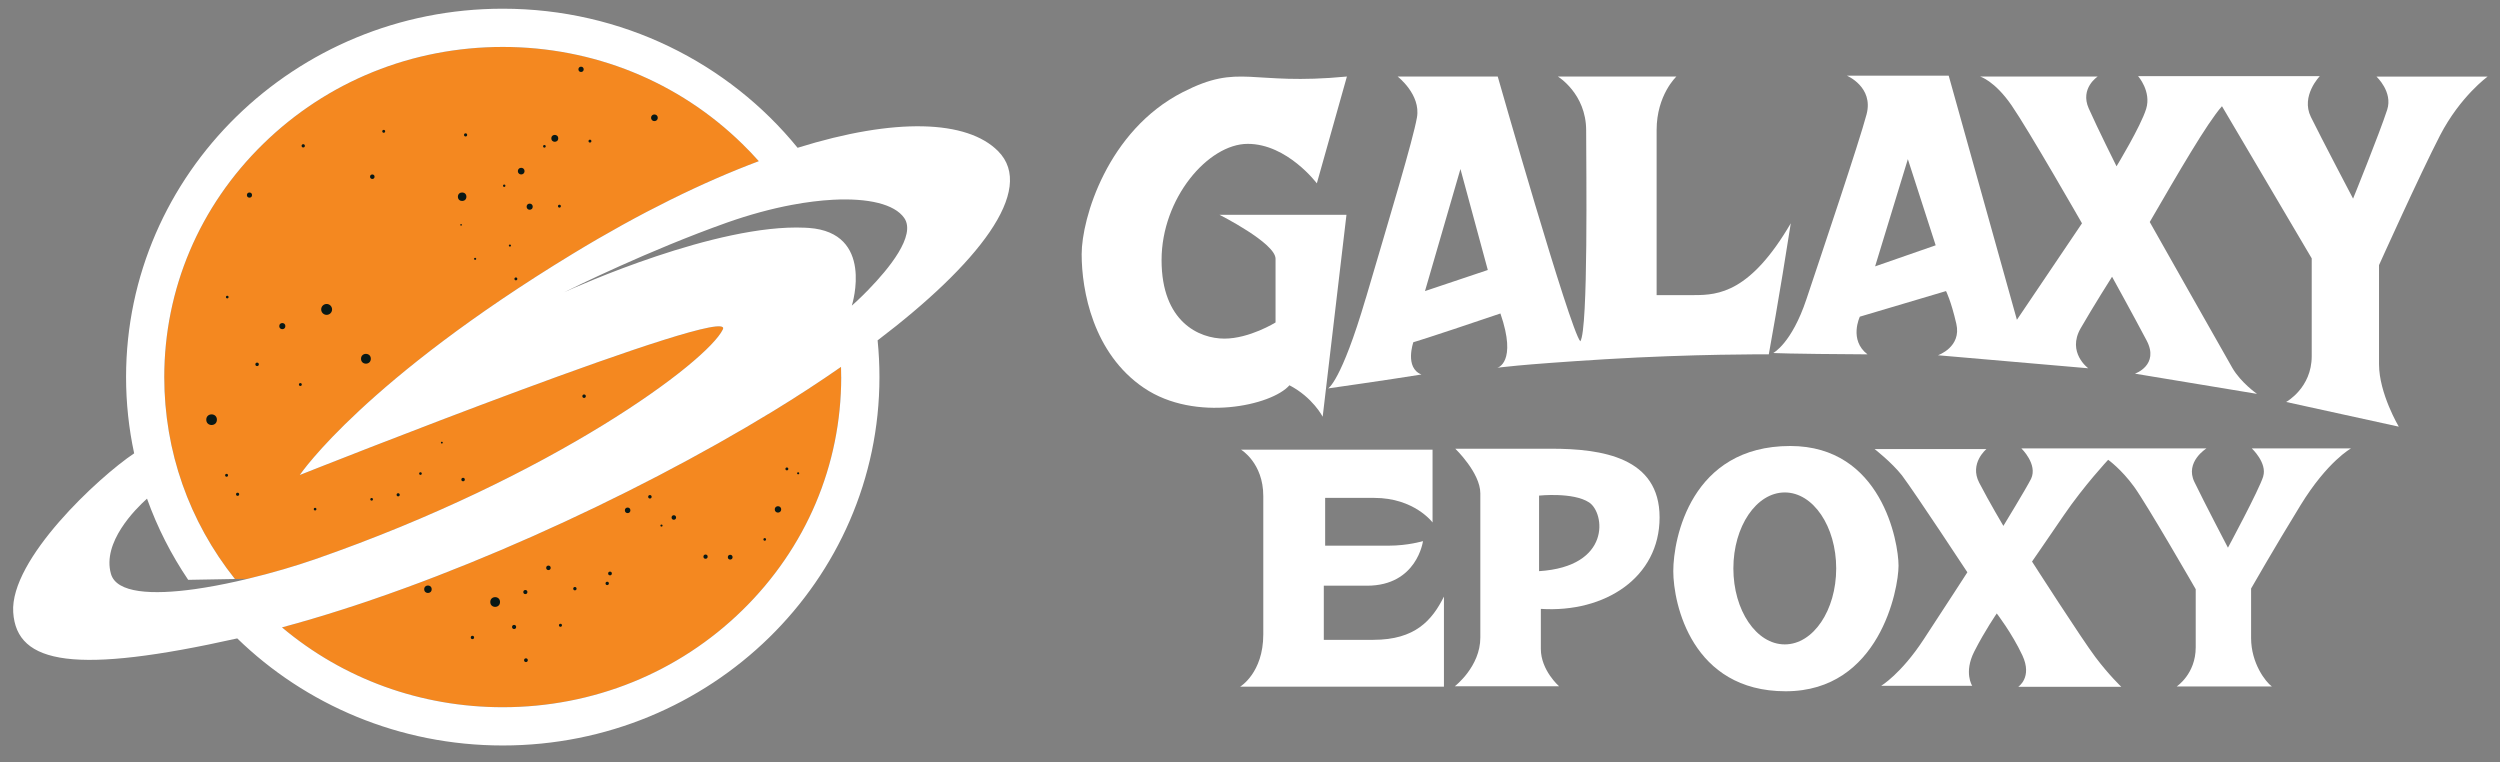
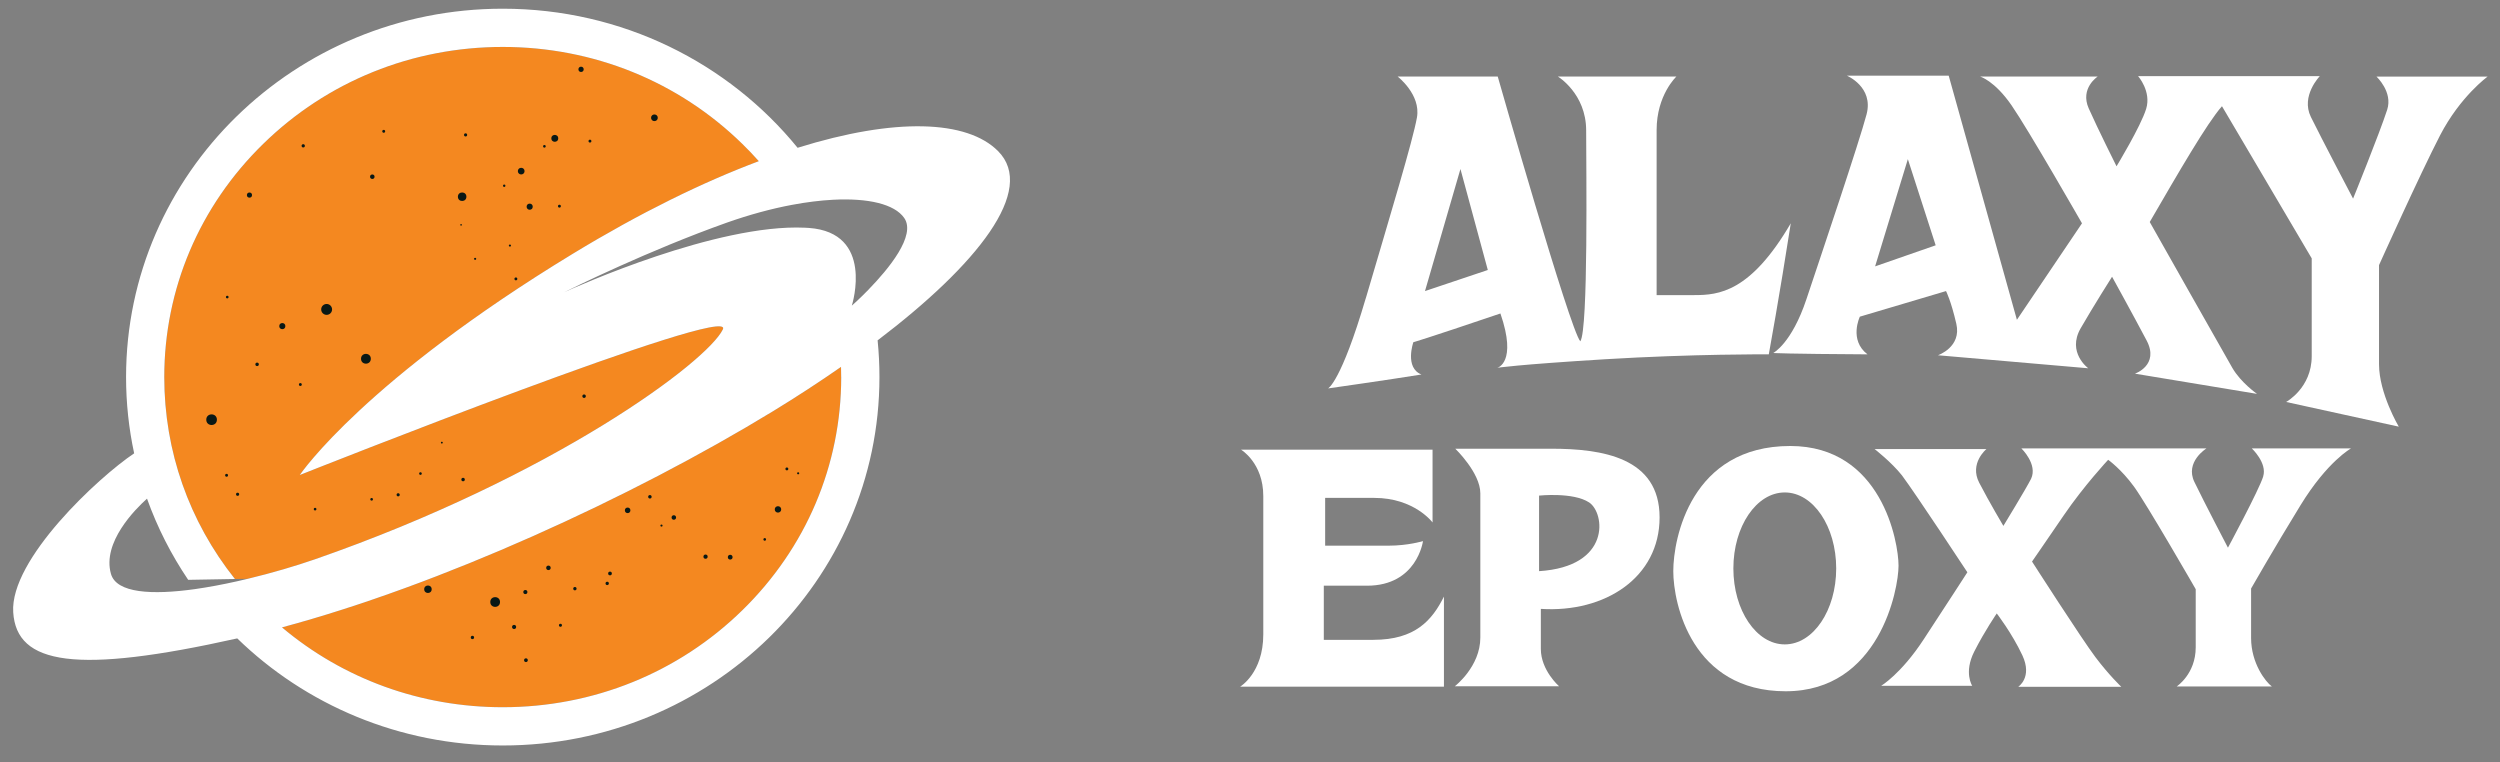
<svg xmlns="http://www.w3.org/2000/svg" id="Layer_4" version="1.1" viewBox="0 0 775.57 236.41">
  <rect x="0" y="0" width="775.57" height="236.41" fill="#808080" stroke="none" />
  <defs>
    <style>
      .st0 {
        fill: #f48820;
      }

      .st1 {
        fill: #fff;
      }

      .st2 {
        fill: #091815;
      }
    </style>
  </defs>
  <path class="st1" d="M426.07,198.5h-15.39v-16.8h13.41c15.53,0,17.36-13.83,17.36-13.83,0,0-4.66,1.41-10.59,1.41h-19.76v-14.82h15.25c12.42,0,18.07,7.62,18.07,7.62v-22.59h-59.43s6.92,4.09,6.92,14.4v42.91c0,12-7.2,16.23-7.2,16.23h63.24v-27.95c-3.67,7.34-8.89,13.41-21.88,13.41Z" />
-   <path class="st1" d="M481.13,139.21h-29.65s7.76,7.48,7.76,13.83v44.75c0,9.03-7.91,15.1-7.91,15.1h32.33s-5.65-4.94-5.65-11.58v-12.42c19.9,1.27,36.84-9.74,36.84-28.37s-17.79-21.32-33.74-21.32ZM477.46,177.18v-23.43s10.59-1.13,15.53,2.12c4.94,3.25,6.92,19.9-15.53,21.32Z" />
+   <path class="st1" d="M481.13,139.21h-29.65s7.76,7.48,7.76,13.83v44.75c0,9.03-7.91,15.1-7.91,15.1h32.33s-5.65-4.94-5.65-11.58v-12.42c19.9,1.27,36.84-9.74,36.84-28.37s-17.79-21.32-33.74-21.32M477.46,177.18v-23.43s10.59-1.13,15.53,2.12c4.94,3.25,6.92,19.9-15.53,21.32Z" />
  <path class="st1" d="M555.38,138.36c-30.77,0-36.28,28.66-36.28,38.82s5.79,37.27,34.87,37.27,35.01-31.62,35.01-38.96-5.22-37.13-33.6-37.13ZM553.69,199.91c-8.81,0-15.95-10.55-15.95-23.57s7.14-23.57,15.95-23.57,15.95,10.55,15.95,23.57-7.14,23.57-15.95,23.57Z" />
  <path class="st1" d="M702.12,147.79c-1.29,4.19-10.95,22.12-10.95,22.12,0,0-7.41-14.17-10.41-20.4-3.01-6.23,3.76-10.41,3.76-10.41h-57.44s5.15,4.94,3.01,9.45c-1.57,3.1-8.59,14.6-8.59,14.6,0,0-4.4-7.41-7.51-13.42-3.11-6.01,2.25-10.41,2.25-10.41h-34.68s5.26,4.08,8.48,8.16c4.4,5.9,20.29,30.06,20.29,30.06,0,0-6.66,10.31-13.63,20.93-6.98,10.63-13.1,14.28-13.1,14.28h28.23s-2.68-4.08.64-10.63c3.33-6.55,6.98-11.81,6.98-11.81,0,0,4.72,6.12,7.94,12.99,3.22,6.87-1.29,9.77-1.29,9.77h31.99s-3.76-3.54-8.05-9.23c-4.29-5.69-19.65-29.63-19.65-29.63,0,0,3.65-5.26,9.88-14.39,6.23-9.13,13.74-17.18,13.74-17.18,0,0,4.08,2.9,8.05,8.37,3.97,5.48,19.11,31.78,19.11,31.78v18.04c0,8.27-5.9,12.13-5.9,12.13h29.52c-1.93-1.4-6.44-7.19-6.44-15.03v-15.35s6.98-12.24,15.35-25.87c8.37-13.63,15.67-17.61,15.67-17.61h-30.81s4.83,4.51,3.54,8.7Z" />
  <g>
    <path class="st0" d="M224.26,102.17c-4.77,9.99-52.47,45.59-126.56,71.34-5.86,2.03-13.2,4.22-20.79,6.04l-4.02.07c-14.22-17.86-21.92-39.67-21.92-62.63,0-27.31,10.89-53,30.67-72.33,19.84-19.41,46.24-30.1,74.34-30.1s54.5,10.69,74.34,30.1c1.77,1.73,3.48,3.51,5.09,5.34-17.28,6.48-36.71,15.96-57.66,28.7-64.26,39.08-84.13,67.76-84.74,68.66,1.93-.77,135.36-53.77,131.26-45.19Z" />
    <path class="st0" d="M260.97,116.98c0,27.31-10.89,52.99-30.67,72.33-19.84,19.4-46.24,30.09-74.34,30.09-25.41,0-49.45-8.75-68.48-24.77,48.82-13.09,107.99-40,152.4-67.1,7.32-4.47,14.37-9.07,21.03-13.71.04,1.05.05,2.11.05,3.17Z" />
  </g>
  <path class="st1" d="M309.59,46.84c-9.59-9.6-31.77-10.47-62.15-.99C226.03,19.55,193.01,2.7,155.97,2.7c-64.54,0-116.86,51.17-116.86,114.29,0,8.11.87,16.02,2.51,23.65-11.01,7.36-38.57,32.88-37.52,49.3,1.03,16.31,19.54,19.27,69.5,8.11,21.13,20.54,50.24,33.22,82.37,33.22,64.54,0,116.86-51.17,116.86-114.28,0-3.85-.19-7.65-.57-11.4,30.81-23.4,49.44-46.65,37.34-58.74ZM73.47,180.35c-4.41.99-8.85,1.82-13.07,2.42-13.19,1.84-24.27,1.28-25.98-4.74-2.78-9.79,7.6-20.12,11.19-23.34,3.2,8.96,7.52,17.41,12.77,25.19l14.5-.26c-14.22-17.86-21.92-39.67-21.92-62.63,0-27.31,10.89-53,30.67-72.33,19.84-19.41,46.24-30.1,74.34-30.1s54.5,10.69,74.34,30.1c1.77,1.73,3.48,3.51,5.09,5.34-17.28,6.48-36.71,15.96-57.66,28.7-64.26,39.08-84.13,67.76-84.74,68.66,1.93-.77,135.36-53.77,131.26-45.19-4.77,9.99-52.47,45.59-126.56,71.34-5.86,2.03-13.2,4.22-20.79,6.04-1.14.28-2.29.55-3.44.8ZM260.97,116.98c0,27.31-10.89,52.99-30.67,72.33-19.84,19.4-46.24,30.09-74.34,30.09-25.41,0-49.45-8.75-68.48-24.77,48.82-13.09,107.99-40,152.4-67.1,7.32-4.47,14.37-9.07,21.03-13.71.04,1.05.05,2.11.05,3.17ZM269.5,89.79c-2.81,2.89-5.05,4.87-5.24,5.03.17-.57,6.99-22.66-13.34-24.11-.41-.03-.83-.05-1.25-.07-27.33-1.25-70.79,18.27-74.67,20.03,2.8-1.4,26.33-13.02,50.51-21.61,6.97-2.46,13.76-4.3,20.09-5.49,4.56-.86,8.87-1.39,12.82-1.6,10.89-.57,19.05,1.32,22.08,5.63,3.82,5.43-4.92,15.93-11.01,22.18Z" />
  <g>
    <circle class="st2" cx="77.39" cy="60.52" r=".8" />
    <circle class="st2" cx="94.07" cy="45.24" r=".51" />
    <circle class="st2" cx="115.5" cy="54.82" r=".7" />
    <circle class="st2" cx="119.04" cy="40.74" r=".45" />
    <circle class="st2" cx="143.37" cy="61.03" r="1.32" />
    <circle class="st2" cx="144.44" cy="41.85" r=".49" />
    <circle class="st2" cx="156.42" cy="57.62" r=".37" />
    <circle class="st2" cx="161.69" cy="53.09" r="1.03" />
    <circle class="st2" cx="164.32" cy="64.12" r=".95" />
    <circle class="st2" cx="143.04" cy="69.76" r=".25" />
    <circle class="st2" cx="147.4" cy="80.3" r=".33" />
    <circle class="st2" cx="158.19" cy="76.18" r=".33" />
    <circle class="st2" cx="160.04" cy="86.52" r=".45" />
    <circle class="st2" cx="101.33" cy="95.99" r="1.69" />
    <circle class="st2" cx="173.55" cy="63.96" r=".45" />
    <circle class="st2" cx="168.89" cy="45.39" r=".41" />
    <circle class="st2" cx="172.11" cy="42.92" r="1.07" />
    <circle class="st2" cx="183.02" cy="43.78" r=".45" />
    <circle class="st2" cx="180.26" cy="21.51" r=".82" />
    <circle class="st2" cx="203.02" cy="36.54" r="1.03" />
    <circle class="st2" cx="113.52" cy="111.3" r="1.52" />
    <circle class="st2" cx="87.58" cy="101.17" r=".95" />
    <circle class="st2" cx="70.5" cy="92.16" r=".41" />
    <circle class="st2" cx="79.76" cy="113.03" r=".54" />
    <circle class="st2" cx="93.18" cy="119.29" r=".45" />
    <circle class="st2" cx="65.64" cy="130.2" r="1.65" />
    <circle class="st2" cx="70.29" cy="147.45" r=".45" />
    <circle class="st2" cx="73.71" cy="153.34" r=".49" />
    <circle class="st2" cx="97.75" cy="157.95" r=".41" />
    <circle class="st2" cx="115.29" cy="154.9" r=".41" />
    <circle class="st2" cx="123.52" cy="153.5" r=".49" />
    <circle class="st2" cx="130.44" cy="146.91" r=".41" />
    <circle class="st2" cx="137.07" cy="137.32" r=".29" />
    <circle class="st2" cx="143.66" cy="148.77" r=".54" />
    <circle class="st2" cx="181.2" cy="122.91" r=".54" />
    <circle class="st2" cx="194.71" cy="158.32" r=".86" />
    <circle class="st2" cx="201.62" cy="154.12" r=".54" />
    <circle class="st2" cx="209.04" cy="160.54" r=".7" />
    <circle class="st2" cx="205.21" cy="163.05" r=".33" />
    <circle class="st2" cx="218.88" cy="172.69" r=".66" />
    <circle class="st2" cx="226.53" cy="172.85" r=".74" />
    <circle class="st2" cx="241.35" cy="158.03" r=".99" />
    <circle class="st2" cx="237.24" cy="167.34" r=".41" />
    <circle class="st2" cx="244.11" cy="145.47" r=".45" />
    <circle class="st2" cx="247.61" cy="146.83" r=".33" />
    <circle class="st2" cx="132.76" cy="182.8" r="1.16" />
    <circle class="st2" cx="153.61" cy="186.76" r="1.51" />
    <circle class="st2" cx="146.56" cy="197.76" r=".52" />
    <circle class="st2" cx="159.49" cy="194.5" r=".64" />
    <circle class="st2" cx="163.16" cy="204.81" r=".58" />
    <circle class="st2" cx="173.87" cy="193.98" r=".47" />
    <circle class="st2" cx="170.14" cy="176.16" r=".7" />
    <circle class="st2" cx="178.35" cy="182.62" r=".52" />
    <circle class="st2" cx="188.37" cy="180.99" r=".52" />
    <circle class="st2" cx="189.24" cy="177.91" r=".58" />
    <circle class="st2" cx="162.98" cy="183.67" r=".64" />
  </g>
-   <path class="st1" d="M400.03,119.53c7.24,3.76,10.3,9.75,10.3,9.75l7.38-62.65h-39.4s17.4,8.77,17.4,13.64v19.77s-8.07,5.01-15.87,5.01-19.49-5.15-19.49-24.36,14.48-36.06,26.73-36.06,21.44,12.25,21.44,12.25l9.33-33.14c-30.21,2.92-33-4.32-50.96,4.87-23.28,11.91-31.33,39.12-31.33,50.26s3.48,30.77,19.35,41.49c15.87,10.72,39.68,5.43,45.11-.84Z" />
  <path class="st1" d="M423.7,92.52c-7.66,26.03-11.69,27.98-11.69,27.98,0,0,18.66-2.65,28.96-4.32-5.29-2.09-2.51-10.02-2.51-10.02,0,0,2.78-.7,27.01-8.91,5.29,15.31-.97,16.85-.97,16.85,0,0,5.99-.97,33.41-2.65,27.43-1.67,50.82-1.53,50.82-1.53,0,0,3.34-18.24,6.82-40.65-12.53,21.44-22.41,22.28-29.93,22.28h-11.69v-51.23c0-10.86,6.13-16.57,6.13-16.57h-36.76s8.77,5.29,8.77,16.71.7,61.82-1.81,65.43c-3.2-3.48-25.62-82.14-25.62-82.14h-31.05s7.24,5.57,5.99,12.67c-1.25,7.1-8.21,30.07-15.87,56.11ZM453.07,52.43l8.49,31.33-19.49,6.54,11-37.87Z" />
  <path class="st1" d="M737.23,23.75s5.15,4.73,3.34,10.3c-2.41,7.43-10.58,27.57-10.58,27.57,0,0-9.88-18.8-13.09-25.34s2.78-12.67,2.78-12.67h-56.39s4.18,4.73,2.51,10.16c-1.67,5.43-9.19,17.82-9.19,17.82,0,0-5.85-11.69-8.63-17.96-2.78-6.27,2.78-9.88,2.78-9.88h-36.48s4.46,1.25,9.75,8.91c5.29,7.66,21.86,36.62,21.86,36.62l-20.19,29.93-21.16-75.74h-31.6s8.35,3.48,6.13,11.97c-2.23,8.49-14.06,43.58-18.66,57.36-4.59,13.78-10.3,16.71-10.3,16.71,0,0,3.9.28,29.24.42-5.85-4.46-2.37-11.69-2.37-11.69l26.73-7.94s1.53,2.92,3.2,10.16c1.67,7.24-5.71,9.75-5.71,9.75l46.64,4.04s-6.68-4.87-2.37-12.39c3.82-6.65,9.75-16.01,9.75-16.01,0,0,6.68,12.11,10.72,19.77s-3.62,10.3-3.62,10.3l37.87,6.27s-5.01-3.48-7.66-8.07c-2.65-4.59-25.62-45.25-25.62-45.25,8.84-15.22,17.79-30.72,22.41-35.92l27.84,47.2v30.35c0,9.88-7.94,14.2-7.94,14.2l34.95,7.66s-6.13-10.3-6.13-19.35v-30.77s12.67-28.12,18.93-40.24c6.27-12.11,14.76-18.24,14.76-18.24h-34.53ZM581.71,82.64l10.16-33.27,8.63,26.73-18.8,6.54Z" />
</svg>